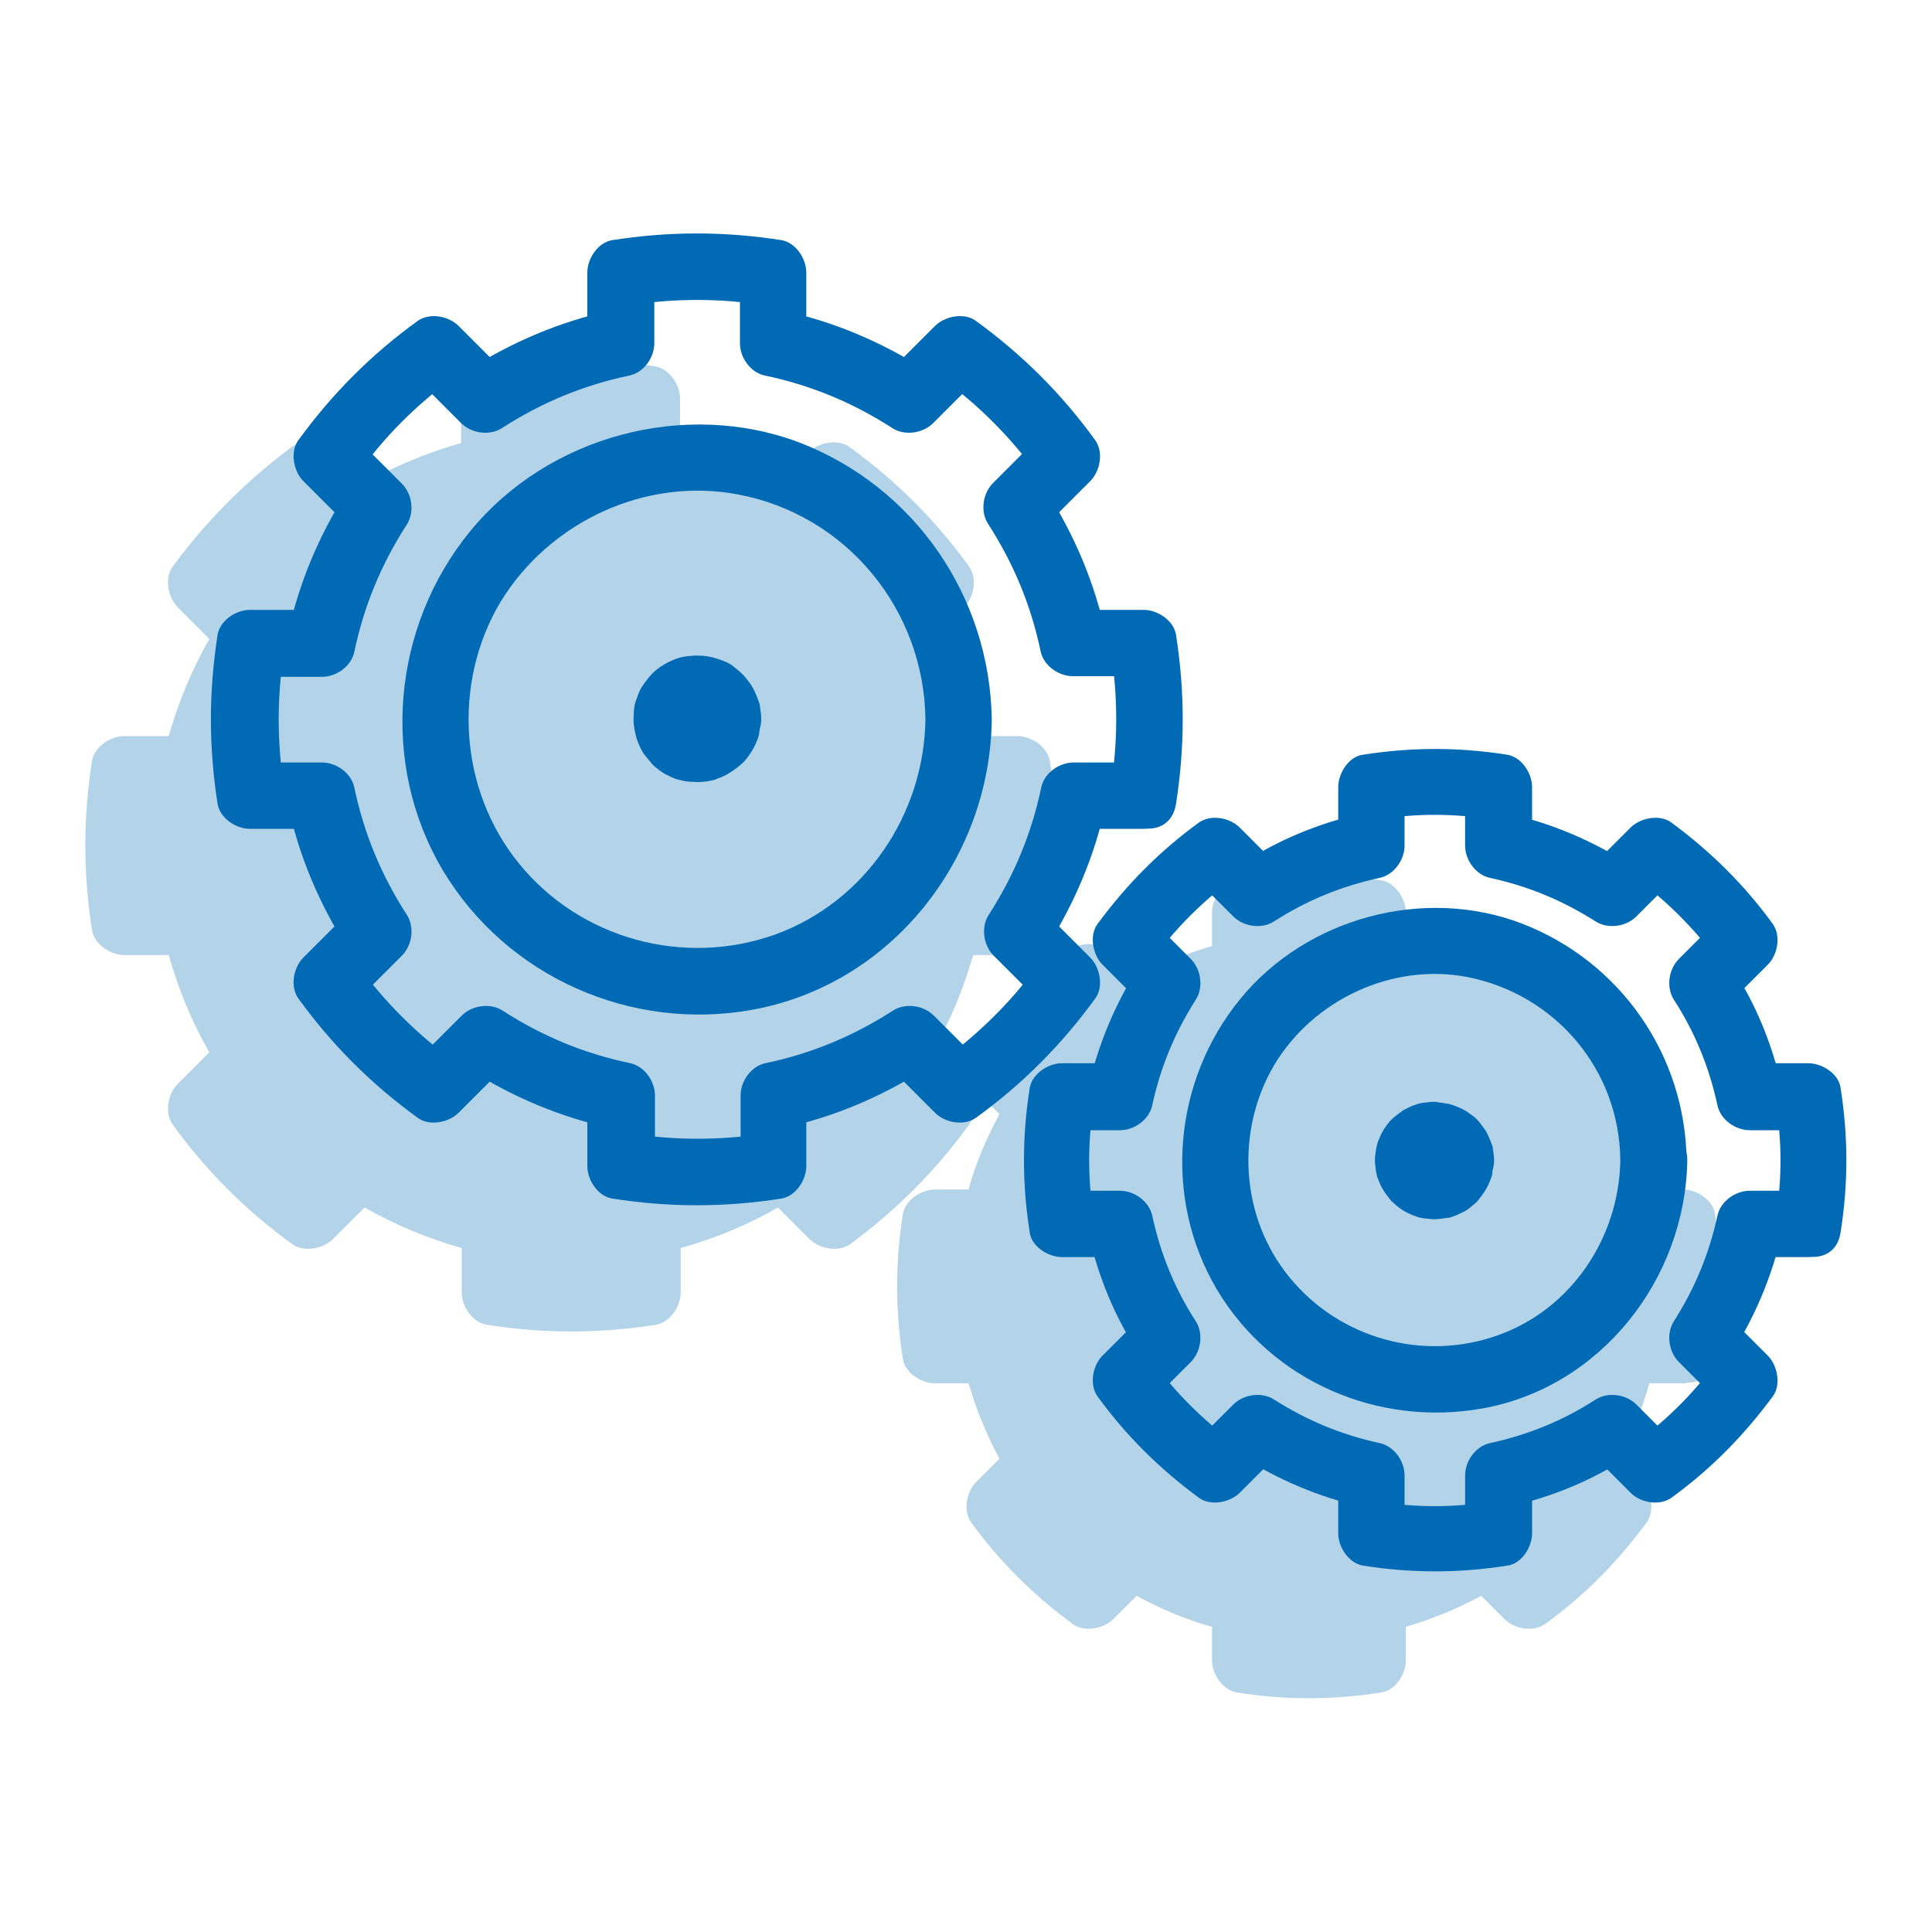
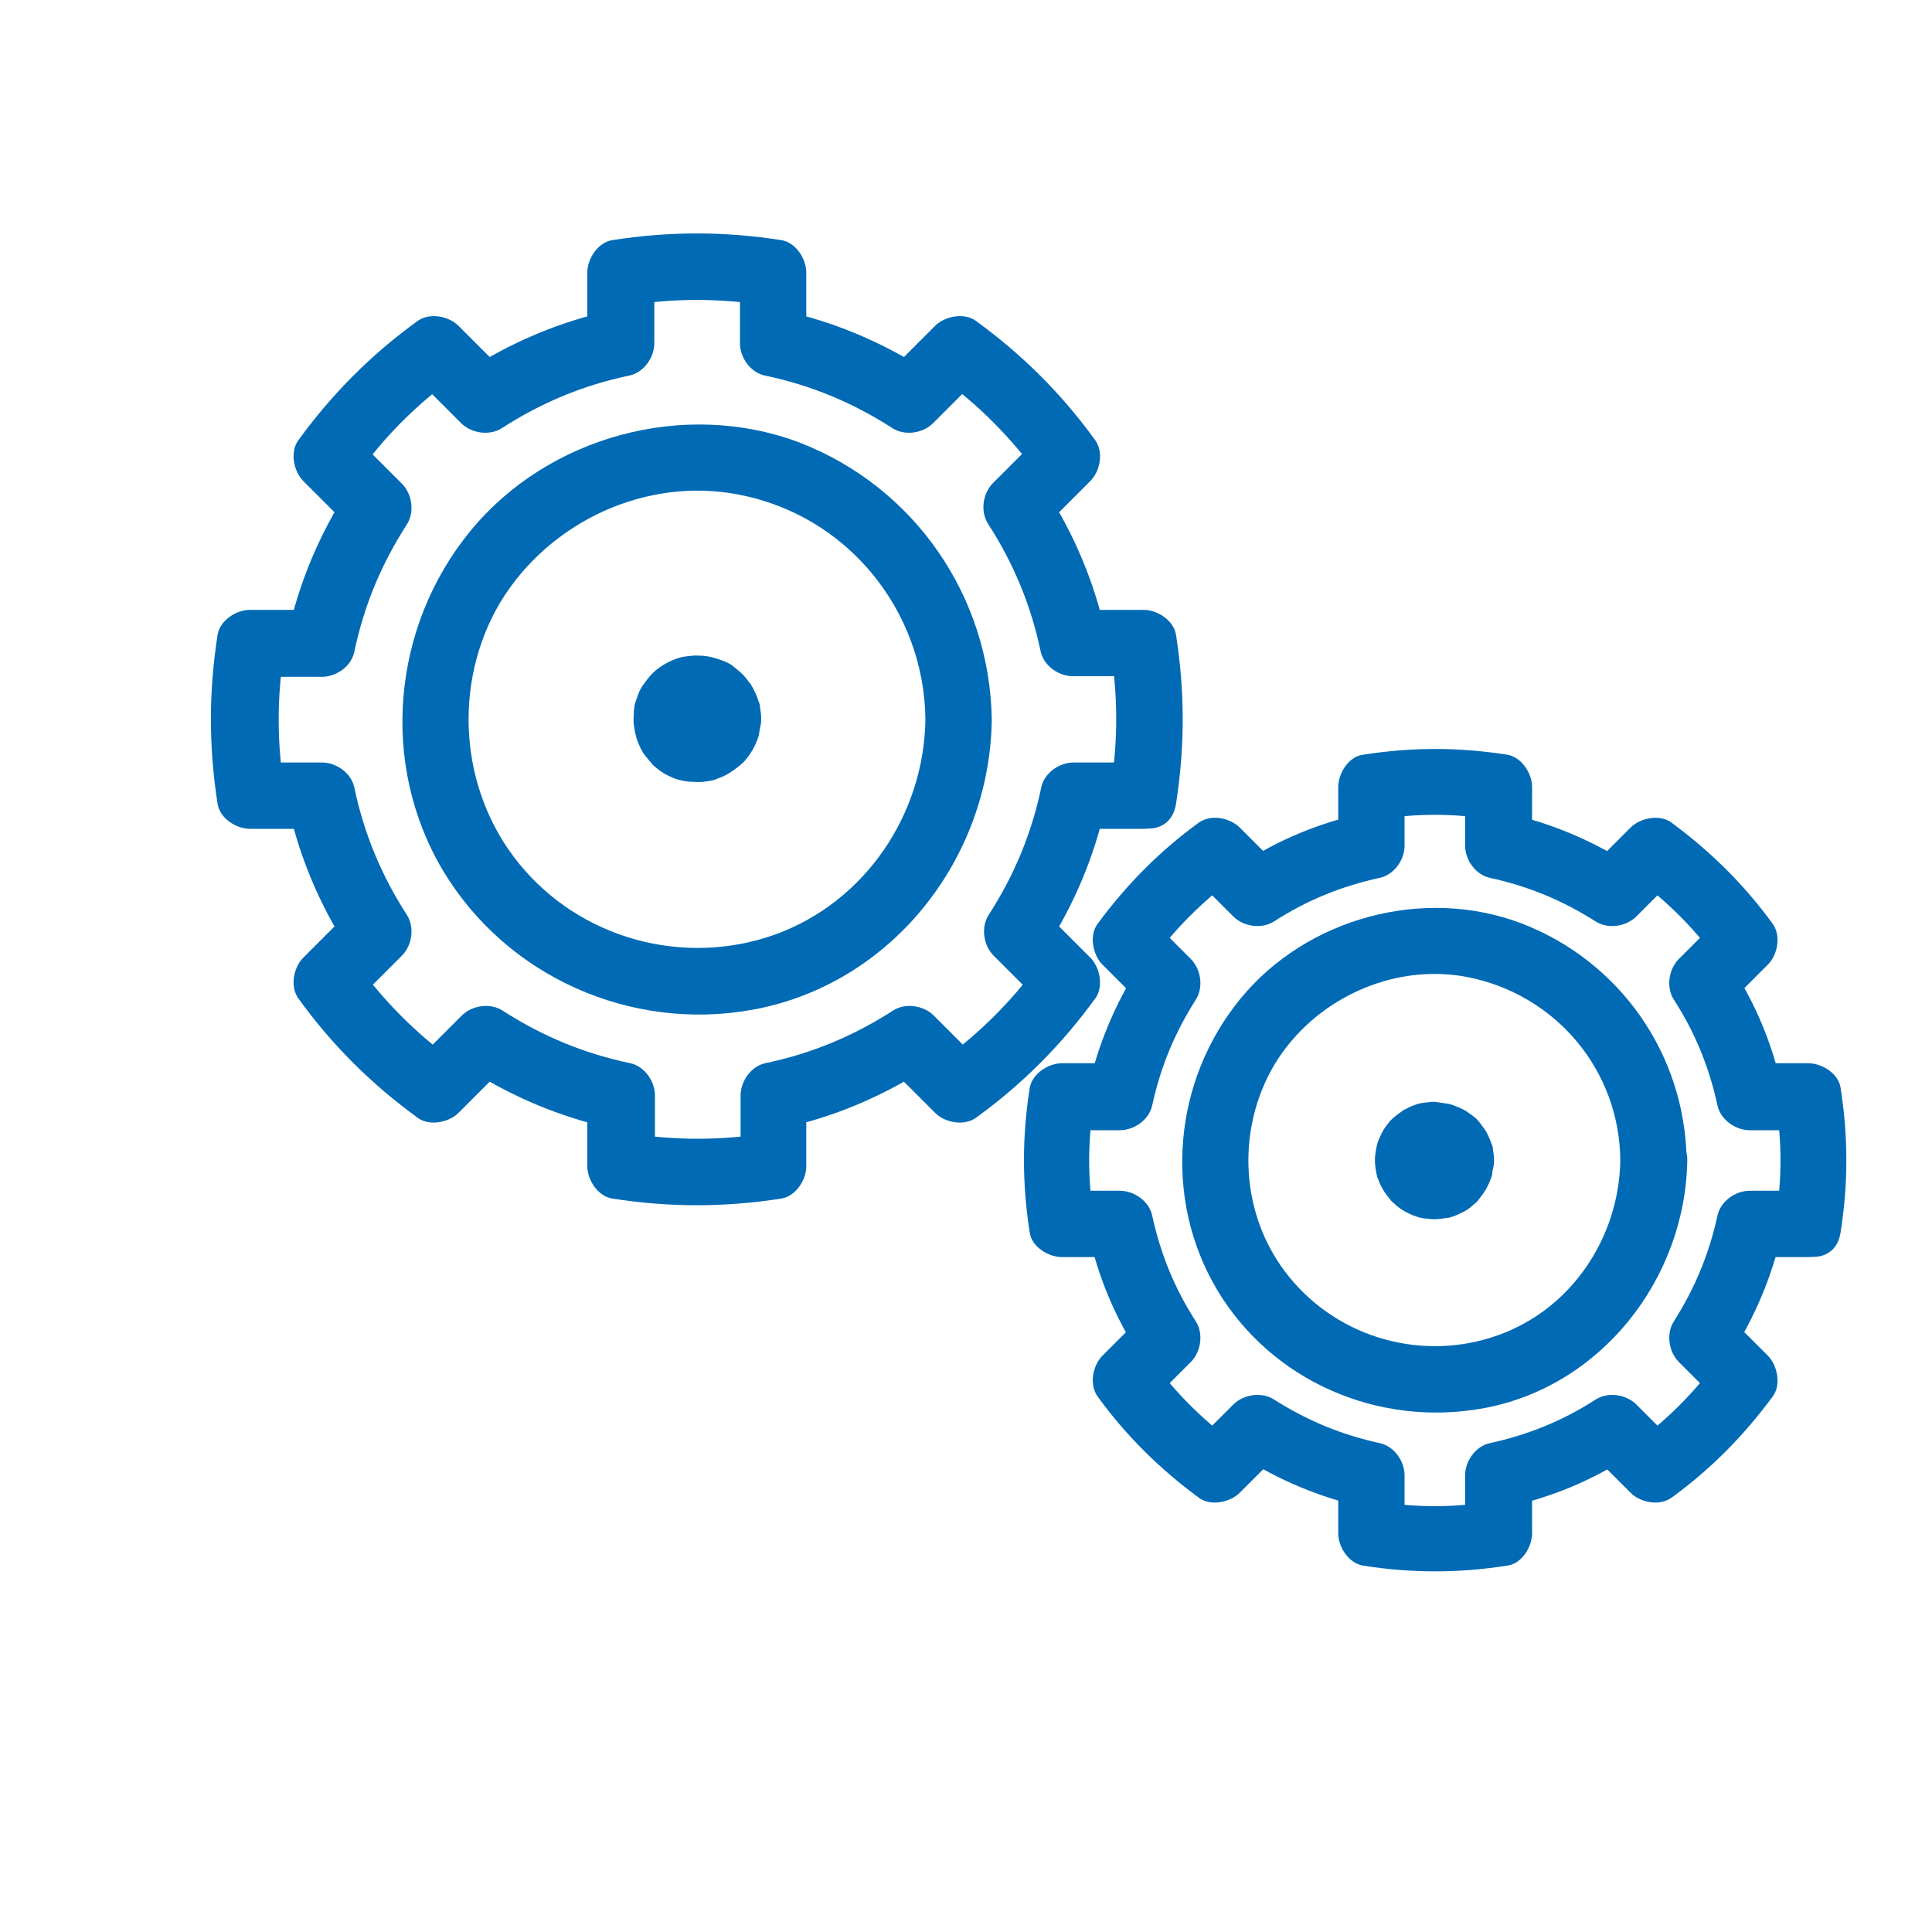
<svg xmlns="http://www.w3.org/2000/svg" width="100%" height="100%" viewBox="0 0 300 300" version="1.1" xml:space="preserve" style="fill-rule:evenodd;clip-rule:evenodd;stroke-linejoin:round;stroke-miterlimit:2;">
  <g id="Zahnräder">
    <g>
      <g opacity="0.3">
-         <path d="M150.5,174.6C151.8,172.8 151.2,169.8 149.7,168.3C148.1,166.7 146.4,165 144.8,163.4C147.5,158.6 149.6,153.6 151.1,148.3L158,148.3C158.3,148.3 158.5,148.3 158.7,148.2C160.7,148.2 162.5,147.1 163,144.5C164.4,135.6 164.4,127 163,118.1C162.6,115.9 160.1,114.3 158,114.3L151.1,114.3C149.6,109 147.5,103.9 144.8,99.2C146.4,97.6 148.1,95.9 149.7,94.3C151.2,92.8 151.8,89.9 150.5,88C145.3,80.8 139.2,74.7 131.9,69.4C130.1,68.1 127.1,68.7 125.6,70.2C124,71.8 122.3,73.5 120.7,75.1C115.9,72.4 110.9,70.3 105.6,68.8L105.6,61.9C105.6,59.8 104,57.3 101.8,56.9C92.9,55.5 84.3,55.5 75.4,56.9C73.2,57.3 71.6,59.8 71.6,61.9L71.6,68.8C66.3,70.3 61.2,72.4 56.5,75.1C54.9,73.5 53.2,71.8 51.6,70.2C50.1,68.7 47.2,68.1 45.3,69.4C38.2,74.7 32.1,80.8 26.8,88C25.5,89.8 26.1,92.8 27.6,94.3C29.2,95.9 30.9,97.6 32.5,99.2C29.8,104 27.7,109 26.2,114.3L19.3,114.3C17.2,114.3 14.7,115.9 14.3,118.1C12.9,127 12.9,135.6 14.3,144.5C14.7,146.7 17.2,148.3 19.3,148.3L26.2,148.3C27.7,153.6 29.8,158.7 32.5,163.4C30.9,165 29.2,166.7 27.6,168.3C26.1,169.8 25.5,172.7 26.8,174.6C32,181.8 38.1,187.9 45.4,193.2C47.2,194.5 50.2,193.9 51.7,192.4C53.3,190.8 55,189.1 56.6,187.5C61.4,190.2 66.4,192.3 71.7,193.8L71.7,200.7C71.7,202.8 73.3,205.3 75.5,205.7C84.4,207.1 93,207.1 101.9,205.7C104.1,205.3 105.7,202.8 105.7,200.7L105.7,193.8C111,192.3 116.1,190.2 120.8,187.5C122.4,189.1 124.1,190.8 125.7,192.4C127.2,193.9 130.1,194.5 132,193.2C139.2,187.9 145.3,181.8 150.5,174.6Z" style="fill:rgb(0,106,181);fill-rule:nonzero;" />
-         <path d="M266.3,188.5C266,186.3 263.4,184.7 261.3,184.7L256.1,184.7C254.9,180.6 253.3,176.7 251.3,173C252.5,171.8 253.7,170.6 254.9,169.4C256.4,167.9 257,165 255.7,163.1C251.2,156.9 246,151.8 239.9,147.3C238.1,146 235.1,146.6 233.6,148.1C232.4,149.3 231.2,150.5 230,151.7C226.3,149.7 222.4,148 218.3,146.9L218.3,141.7C218.3,139.6 216.7,137.1 214.5,136.7C206.9,135.5 199.6,135.5 192,136.7C189.8,137 188.2,139.6 188.2,141.7L188.2,146.9C184.1,148.1 180.2,149.7 176.5,151.7C175.3,150.5 174.1,149.3 172.9,148.1C171.4,146.6 168.5,146 166.6,147.3C160.4,151.8 155.3,157 150.8,163.1C149.5,164.9 150.1,167.9 151.6,169.4C152.8,170.6 154,171.8 155.2,173C153.2,176.7 151.5,180.6 150.4,184.7L145.2,184.7C143.1,184.7 140.6,186.3 140.2,188.5C139,196.1 139,203.4 140.2,211C140.5,213.2 143.1,214.8 145.2,214.8L150.4,214.8C151.6,218.9 153.2,222.8 155.2,226.5C154,227.7 152.8,228.9 151.6,230.1C150.1,231.6 149.5,234.5 150.8,236.4C155.3,242.6 160.5,247.7 166.6,252.2C168.4,253.5 171.4,252.9 172.9,251.4C174.1,250.2 175.3,249 176.5,247.8C180.2,249.8 184.1,251.5 188.2,252.6L188.2,257.8C188.2,259.9 189.8,262.4 192,262.8C199.6,264 206.9,264 214.5,262.8C216.7,262.5 218.3,259.9 218.3,257.8L218.3,252.6C222.4,251.4 226.3,249.8 230,247.8C231.2,249 232.4,250.2 233.6,251.4C235.1,252.9 238,253.5 239.9,252.2C246.1,247.7 251.2,242.5 255.7,236.4C257,234.6 256.4,231.6 254.9,230.1C253.7,228.9 252.5,227.7 251.3,226.5C253.3,222.8 255,218.9 256.1,214.8L261.3,214.8C261.6,214.8 261.8,214.8 262,214.7C264,214.7 265.9,213.6 266.3,211C267.5,203.4 267.5,196.1 266.3,188.5Z" style="fill:rgb(0,106,181);fill-rule:nonzero;" />
-       </g>
+         </g>
      <g>
        <g>
          <g>
            <path d="M182.6,124.9C184,116 184,107.4 182.6,98.5C182.2,96.3 179.7,94.7 177.6,94.7L166.7,94.7C168.4,96 170,97.2 171.7,98.5C170,90.5 166.8,83 162.4,76.1C162.1,78.2 161.9,80.3 161.6,82.4C164.2,79.8 166.8,77.2 169.3,74.7C170.8,73.2 171.4,70.3 170.1,68.4C164.9,61.2 158.8,55.1 151.5,49.8C149.7,48.5 146.7,49.1 145.2,50.6C142.6,53.2 140,55.8 137.5,58.3C139.6,58 141.7,57.8 143.8,57.5C136.9,53.1 129.4,49.9 121.4,48.2C122.7,49.9 123.9,51.5 125.2,53.2L125.2,42.3C125.2,40.2 123.6,37.7 121.4,37.3C112.5,35.9 103.9,35.9 95,37.3C92.8,37.7 91.2,40.2 91.2,42.3L91.2,53.2C92.5,51.5 93.7,49.9 95,48.2C87,49.9 79.5,53.1 72.6,57.5C74.7,57.8 76.8,58 78.9,58.3C76.3,55.7 73.7,53.1 71.2,50.6C69.7,49.1 66.8,48.5 64.9,49.8C57.7,55 51.6,61.1 46.3,68.4C45,70.2 45.6,73.2 47.1,74.7C49.7,77.3 52.3,79.9 54.8,82.4C54.5,80.3 54.3,78.2 54,76.1C49.6,83 46.4,90.5 44.7,98.5C46.4,97.2 48,96 49.7,94.7L38.8,94.7C36.7,94.7 34.2,96.3 33.8,98.5C32.4,107.4 32.4,116 33.8,124.9C34.2,127.1 36.7,128.7 38.8,128.7L49.7,128.7C48,127.4 46.4,126.2 44.7,124.9C46.4,132.9 49.6,140.4 54,147.3C54.3,145.2 54.5,143.1 54.8,141C52.2,143.6 49.6,146.2 47.1,148.7C45.6,150.2 45,153.1 46.3,155C51.5,162.2 57.6,168.3 64.9,173.6C66.7,174.9 69.7,174.3 71.2,172.8C73.8,170.2 76.4,167.6 78.9,165.1C76.8,165.4 74.7,165.6 72.6,165.9C79.5,170.3 87,173.5 95,175.2C93.7,173.5 92.5,171.9 91.2,170.2L91.2,181.1C91.2,183.2 92.8,185.7 95,186.1C103.9,187.5 112.5,187.5 121.4,186.1C123.6,185.7 125.2,183.2 125.2,181.1L125.2,170.2C123.9,171.9 122.7,173.5 121.4,175.2C129.4,173.5 136.9,170.3 143.8,165.9C141.7,165.6 139.6,165.4 137.5,165.1C140.1,167.7 142.7,170.3 145.2,172.8C146.7,174.3 149.6,174.9 151.5,173.6C158.7,168.4 164.8,162.3 170.1,155C171.4,153.2 170.8,150.2 169.3,148.7C166.7,146.1 164.1,143.5 161.6,141C161.9,143.1 162.1,145.2 162.4,147.3C166.8,140.4 170,132.9 171.7,124.9C170,126.2 168.4,127.4 166.7,128.7L177.6,128.7C184.3,128.7 184.3,118.4 177.6,118.4L166.7,118.4C164.5,118.4 162.2,120 161.7,122.2C160.2,129.4 157.5,135.9 153.5,142.1C152.3,144 152.7,146.8 154.3,148.4C156.9,151 159.5,153.6 162,156.1C161.7,154 161.5,151.9 161.2,149.8C157.1,155.5 152,160.5 146.4,164.6C148.5,164.9 150.6,165.1 152.7,165.4C150.1,162.8 147.5,160.2 145,157.7C143.4,156.1 140.6,155.7 138.7,156.9C132.5,160.9 126,163.6 118.8,165.1C116.6,165.6 115,167.9 115,170.1L115,181C116.3,179.3 117.5,177.7 118.8,176C111.9,177.1 104.8,177.1 97.9,176C99.2,177.7 100.4,179.3 101.7,181L101.7,170.1C101.7,167.9 100.1,165.6 97.9,165.1C90.7,163.6 84.2,160.9 78,156.9C76.1,155.7 73.3,156.1 71.7,157.7C69.1,160.3 66.5,162.9 64,165.4C66.1,165.1 68.2,164.9 70.3,164.6C64.6,160.5 59.6,155.4 55.5,149.8C55.2,151.9 55,154 54.7,156.1C57.3,153.5 59.9,150.9 62.4,148.4C64,146.8 64.4,144 63.2,142.1C59.2,135.9 56.5,129.4 55,122.2C54.5,120 52.2,118.4 50,118.4L39.1,118.4C40.8,119.7 42.4,120.9 44.1,122.2C43,115.3 43,108.2 44.1,101.3C42.4,102.6 40.8,103.8 39.1,105.1L50,105.1C52.2,105.1 54.5,103.5 55,101.3C56.5,94.1 59.2,87.6 63.2,81.4C64.4,79.5 64,76.7 62.4,75.1C59.8,72.5 57.2,69.9 54.7,67.4C55,69.5 55.2,71.6 55.5,73.7C59.5,68 64.5,63 70.2,58.8C68.1,58.5 66,58.3 63.9,58C66.5,60.6 69.1,63.2 71.6,65.7C73.2,67.3 76,67.7 77.9,66.5C84.1,62.5 90.6,59.8 97.8,58.3C100,57.8 101.6,55.5 101.6,53.3L101.6,42.4C100.3,44.1 99.1,45.7 97.8,47.4C104.7,46.3 111.8,46.3 118.7,47.4C117.4,45.7 116.2,44.1 114.9,42.4L114.9,53.3C114.9,55.5 116.5,57.8 118.7,58.3C125.9,59.8 132.4,62.5 138.6,66.5C140.5,67.7 143.3,67.3 144.9,65.7C147.5,63.1 150.1,60.5 152.6,58C150.5,58.3 148.4,58.5 146.3,58.8C152,62.9 157,68 161.1,73.6C161.4,71.5 161.6,69.4 161.9,67.3C159.3,69.9 156.7,72.5 154.2,75C152.6,76.6 152.2,79.4 153.4,81.3C157.4,87.5 160.1,94 161.6,101.2C162.1,103.4 164.4,105 166.6,105L177.5,105C175.8,103.7 174.2,102.5 172.5,101.2C173.6,108.1 173.6,115.2 172.5,122.1C171.6,128.7 181.5,131.5 182.6,124.9Z" style="fill:rgb(0,106,181);fill-rule:nonzero;" />
          </g>
          <g>
            <path d="M143.7,111.7C143.5,126.4 134.4,140 120.4,145.1C106.2,150.2 90.1,145.8 80.6,134.1C71.3,122.7 70.2,106.1 77.7,93.5C85.3,81 100.3,74 114.7,76.8C131.5,80 143.5,94.7 143.7,111.7C143.8,118.4 154.1,118.4 154,111.7C153.7,92.6 142,75.6 124.1,68.7C106.3,62 85.1,67.7 73,82.5C60.9,97.3 58.9,118.6 68.8,135.2C78.7,151.7 98,160.2 116.8,156.8C138.4,152.9 153.7,133.4 154,111.8C154.2,105.1 143.8,105.1 143.7,111.7Z" style="fill:rgb(0,106,181);fill-rule:nonzero;" />
          </g>
          <g>
            <circle cx="108.2" cy="111.7" r="4.7" style="fill:rgb(0,106,181);" />
            <g>
              <path d="M107.8,111.7L107.8,112.4C107.9,111.9 107.9,111.5 108,111C107.9,111.4 107.8,111.8 107.7,112.2C107.9,111.8 108,111.4 108.2,111C108,111.4 107.8,111.7 107.6,112.1C107.9,111.8 108.1,111.4 108.4,111.1C108.2,111.4 107.9,111.6 107.6,111.9C107.9,111.6 108.3,111.4 108.6,111.1C108.3,111.4 107.9,111.6 107.5,111.7C107.9,111.5 108.3,111.4 108.7,111.2C108.3,111.4 107.9,111.5 107.5,111.5C108,111.4 108.4,111.4 108.9,111.3C108.5,111.4 108,111.4 107.6,111.3C108.1,111.4 108.5,111.4 109,111.5C108.6,111.4 108.2,111.3 107.8,111.2C108.2,111.4 108.6,111.5 109,111.7C108.6,111.5 108.3,111.3 107.9,111.1C108.2,111.4 108.6,111.6 108.9,111.9C108.6,111.7 108.4,111.4 108.1,111.1C108.4,111.4 108.6,111.8 108.9,112.1C108.6,111.8 108.4,111.4 108.3,111C108.5,111.4 108.6,111.8 108.8,112.2C108.6,111.8 108.5,111.4 108.5,111C108.6,111.5 108.6,111.9 108.7,112.4C108.6,112 108.6,111.5 108.7,111.1C108.6,111.6 108.6,112 108.5,112.5C108.6,112.1 108.7,111.7 108.8,111.3C108.6,111.7 108.5,112.1 108.3,112.5C108.5,112.1 108.7,111.8 108.9,111.4C108.6,111.7 108.4,112.1 108.1,112.4C108.3,112.1 108.6,111.9 108.9,111.6C108.6,111.9 108.2,112.1 107.9,112.4C108.2,112.1 108.6,111.9 109,111.8C108.6,112 108.2,112.1 107.8,112.3C108.2,112.1 108.6,112 109,112C108.5,112.1 108.1,112.1 107.6,112.2C108,112.1 108.5,112.1 108.9,112.2C108.4,112.1 108,112.1 107.5,112C107.9,112.1 108.3,112.2 108.7,112.3C108.3,112.1 107.9,112 107.5,111.8C107.9,112 108.2,112.2 108.6,112.4C108.3,112.1 107.9,111.9 107.6,111.6C107.9,111.8 108.1,112.1 108.4,112.4C108.1,112.1 107.9,111.7 107.6,111.4C107.9,111.7 108.1,112.1 108.2,112.5C108,112.1 107.9,111.7 107.7,111.3C107.9,111.7 108,112.1 108,112.5C107.9,112 107.9,111.6 107.8,111.1L107.8,111.7C107.8,113 108.4,114.4 109.3,115.4C110.2,116.3 111.7,117 113,116.9C114.3,116.8 115.7,116.4 116.7,115.4C117.6,114.4 118.2,113.1 118.2,111.7C118.2,111 118.1,110.3 118,109.7C118,109.4 117.9,109.2 117.8,108.9C117.5,108 117.1,107.1 116.6,106.3C116.2,105.8 115.8,105.2 115.4,104.8C114.9,104.3 114.4,103.9 113.9,103.5C113.2,102.9 112.3,102.6 111.4,102.3C110.5,102 109.5,101.8 108.5,101.8L107.7,101.8C107,101.9 106.3,101.9 105.6,102.1C103.9,102.6 102.1,103.6 100.9,105C100.5,105.5 100.1,106 99.7,106.6C99.3,107.2 99.1,107.8 98.9,108.4C98.5,109.3 98.4,110.2 98.4,111.2C98.3,112.2 98.5,113.2 98.7,114.1C98.8,114.3 98.8,114.6 98.9,114.8C99.1,115.4 99.4,116.1 99.7,116.6C100,117.2 100.5,117.7 100.9,118.2C101.1,118.4 101.2,118.6 101.4,118.8C102.1,119.4 102.8,120 103.7,120.4C104.3,120.7 104.9,121 105.5,121.1C106.2,121.3 106.9,121.4 107.6,121.4C108.6,121.5 109.5,121.4 110.5,121.2C110.8,121.1 111.1,121.1 111.4,120.9C112,120.7 112.7,120.4 113.3,120C114.1,119.5 114.9,118.9 115.6,118.2C116.6,117 117.2,116 117.7,114.6C117.8,114.3 117.9,114 117.9,113.7C118,113 118.2,112.2 118.2,111.5C118.2,110.2 117.6,108.8 116.7,107.8C115.8,106.9 114.3,106.2 113,106.3C111.7,106.4 110.3,106.8 109.3,107.8C108.4,109.1 107.8,110.3 107.8,111.7Z" style="fill:rgb(0,106,181);fill-rule:nonzero;" />
            </g>
          </g>
        </g>
        <g>
          <g>
            <path d="M285.8,191.4C287,183.8 287,176.5 285.8,168.9C285.5,166.7 282.9,165.1 280.8,165.1L271.7,165.1C273.4,166.4 275,167.6 276.7,168.9C275.2,162.1 272.6,155.8 268.8,150C268.5,152.1 268.3,154.2 268,156.3C270.2,154.1 272.3,152 274.5,149.8C276,148.3 276.6,145.4 275.3,143.5C270.8,137.3 265.6,132.2 259.5,127.7C257.7,126.4 254.7,127 253.2,128.5C251,130.7 248.9,132.8 246.7,135C248.8,134.7 250.9,134.5 253,134.2C247.2,130.5 240.8,127.8 234.1,126.3C235.4,128 236.6,129.6 237.9,131.3L237.9,122.2C237.9,120.1 236.3,117.6 234.1,117.2C226.5,116 219.2,116 211.6,117.2C209.4,117.5 207.8,120.1 207.8,122.2L207.8,131.3C209.1,129.6 210.3,128 211.6,126.3C204.8,127.8 198.5,130.4 192.7,134.2C194.8,134.5 196.9,134.7 199,135C196.8,132.8 194.7,130.7 192.5,128.5C191,127 188.1,126.4 186.2,127.7C180,132.2 174.9,137.4 170.4,143.5C169.1,145.3 169.7,148.3 171.2,149.8C173.4,152 175.5,154.1 177.7,156.3C177.4,154.2 177.2,152.1 176.9,150C173.2,155.8 170.5,162.2 169,168.9C170.7,167.6 172.3,166.4 174,165.1L164.9,165.1C162.8,165.1 160.3,166.7 159.9,168.9C158.7,176.5 158.7,183.8 159.9,191.4C160.2,193.6 162.8,195.2 164.9,195.2L174,195.2C172.3,193.9 170.7,192.7 169,191.4C170.5,198.2 173.1,204.5 176.9,210.3C177.2,208.2 177.4,206.1 177.7,204C175.5,206.2 173.4,208.3 171.2,210.5C169.7,212 169.1,214.9 170.4,216.8C174.9,223 180.1,228.1 186.2,232.6C188,233.9 191,233.3 192.5,231.8C194.7,229.6 196.8,227.5 199,225.3C196.9,225.6 194.8,225.8 192.7,226.1C198.5,229.8 204.9,232.5 211.6,234C210.3,232.3 209.1,230.7 207.8,229L207.8,238.1C207.8,240.2 209.4,242.7 211.6,243.1C219.2,244.3 226.5,244.3 234.1,243.1C236.3,242.8 237.9,240.2 237.9,238.1L237.9,229C236.6,230.7 235.4,232.3 234.1,234C240.9,232.5 247.2,229.9 253,226.1C250.9,225.8 248.8,225.6 246.7,225.3C248.9,227.5 251,229.6 253.2,231.8C254.7,233.3 257.6,233.9 259.5,232.6C265.7,228.1 270.8,222.9 275.3,216.8C276.6,215 276,212 274.5,210.5C272.3,208.3 270.2,206.2 268,204C268.3,206.1 268.5,208.2 268.8,210.3C272.5,204.5 275.2,198.1 276.7,191.4C275,192.7 273.4,193.9 271.7,195.2L280.8,195.2C287.5,195.2 287.5,184.9 280.8,184.9L271.7,184.9C269.5,184.9 267.2,186.5 266.7,188.7C265.4,194.7 263.2,200 259.9,205.2C258.7,207.1 259.1,209.9 260.7,211.5C262.9,213.7 265,215.8 267.2,218C266.9,215.9 266.7,213.8 266.4,211.7C263,216.3 258.9,220.4 254.3,223.8C256.4,224.1 258.5,224.3 260.6,224.6C258.4,222.4 256.3,220.3 254.1,218.1C252.5,216.5 249.7,216.1 247.8,217.3C242.7,220.6 237.3,222.8 231.3,224.1C229.1,224.6 227.5,226.9 227.5,229.1L227.5,238.2C228.8,236.5 230,234.9 231.3,233.2C225.7,234.1 219.9,234.1 214.3,233.2C215.6,234.9 216.8,236.5 218.1,238.2L218.1,229.1C218.1,226.9 216.5,224.6 214.3,224.1C208.3,222.8 203,220.6 197.8,217.3C195.9,216.1 193.1,216.5 191.5,218.1C189.3,220.3 187.2,222.4 185,224.6C187.1,224.3 189.2,224.1 191.3,223.8C186.7,220.4 182.6,216.3 179.2,211.7C178.9,213.8 178.7,215.9 178.4,218C180.6,215.8 182.7,213.7 184.9,211.5C186.5,209.9 186.9,207.1 185.7,205.2C182.4,200.1 180.2,194.7 178.9,188.7C178.4,186.5 176.1,184.9 173.9,184.9L164.8,184.9C166.5,186.2 168.1,187.4 169.8,188.7C168.9,183.1 168.9,177.3 169.8,171.7C168.1,173 166.5,174.2 164.8,175.5L173.9,175.5C176.1,175.5 178.4,173.9 178.9,171.7C180.2,165.7 182.4,160.4 185.7,155.2C186.9,153.3 186.5,150.5 184.9,148.9C182.7,146.7 180.6,144.6 178.4,142.4C178.7,144.5 178.9,146.6 179.2,148.7C182.6,144.1 186.7,140 191.3,136.6C189.2,136.3 187.1,136.1 185,135.8C187.2,138 189.3,140.1 191.5,142.3C193.1,143.9 195.9,144.3 197.8,143.1C202.9,139.8 208.3,137.6 214.3,136.3C216.5,135.8 218.1,133.5 218.1,131.3L218.1,122.2C216.8,123.9 215.6,125.5 214.3,127.2C219.9,126.3 225.7,126.3 231.3,127.2C230,125.5 228.8,123.9 227.5,122.2L227.5,131.3C227.5,133.5 229.1,135.8 231.3,136.3C237.3,137.6 242.6,139.8 247.8,143.1C249.7,144.3 252.5,143.9 254.1,142.3C256.3,140.1 258.4,138 260.6,135.8C258.5,136.1 256.4,136.3 254.3,136.6C258.9,140 263,144.1 266.4,148.7C266.7,146.6 266.9,144.5 267.2,142.4C265,144.6 262.9,146.7 260.7,148.9C259.1,150.5 258.7,153.3 259.9,155.2C263.2,160.3 265.4,165.7 266.7,171.7C267.2,173.9 269.5,175.5 271.7,175.5L280.8,175.5C279.1,174.2 277.5,173 275.8,171.7C276.7,177.3 276.7,183.1 275.8,188.7C274.8,195.2 284.8,198 285.8,191.4Z" style="fill:rgb(0,106,181);fill-rule:nonzero;" />
          </g>
          <g>
            <path d="M251.6,180.2C251.4,192.1 244.1,203.2 232.7,207.3C221.1,211.5 208,207.9 200.2,198.3C192.6,189 191.8,175.6 197.9,165.3C204,155.2 216.2,149.5 227.8,151.7C241.6,154.4 251.5,166.2 251.6,180.2C251.7,186.9 262,186.9 261.9,180.2C261.7,163.8 251.6,149.3 236.3,143.4C221.1,137.6 202.9,142.5 192.6,155.1C182.2,167.8 180.5,186 189,200.3C197.5,214.5 214,221.6 230.2,218.7C248.6,215.4 261.7,198.6 262,180.2C262.1,173.5 251.7,173.5 251.6,180.2Z" style="fill:rgb(0,106,181);fill-rule:nonzero;" />
          </g>
          <g>
-             <circle cx="222.8" cy="180.2" r="4" style="fill:rgb(0,106,181);" />
            <g>
              <path d="M221.6,180.2L221.6,180.7C221.7,180.2 221.7,179.8 221.8,179.3C221.7,179.7 221.7,180 221.5,180.3C221.7,179.9 221.8,179.5 222,179.1C221.9,179.4 221.7,179.7 221.5,180C221.8,179.7 222,179.3 222.3,179C222.1,179.2 221.9,179.5 221.6,179.7C221.9,179.4 222.3,179.2 222.6,178.9C222.3,179.1 222,179.3 221.7,179.4C222.1,179.2 222.5,179.1 222.9,178.9C222.6,179 222.2,179.1 221.9,179.2C222.4,179.1 222.8,179.1 223.3,179L222.2,179C222.7,179.1 223.1,179.1 223.6,179.2C223.2,179.1 222.9,179.1 222.6,178.9C223,179.1 223.4,179.2 223.8,179.4C223.5,179.3 223.2,179.1 222.9,178.9C223.2,179.2 223.6,179.4 223.9,179.7C223.7,179.5 223.4,179.3 223.2,179C223.5,179.3 223.7,179.7 224,180C223.8,179.7 223.6,179.4 223.5,179.1C223.7,179.5 223.8,179.9 224,180.3C223.9,180 223.8,179.6 223.7,179.3C223.8,179.8 223.8,180.2 223.9,180.7L223.9,179.6C223.8,180.1 223.8,180.5 223.7,181C223.8,180.6 223.8,180.3 224,180C223.8,180.4 223.7,180.8 223.5,181.2C223.6,180.9 223.8,180.6 224,180.3C223.7,180.6 223.5,181 223.2,181.3C223.4,181.1 223.6,180.8 223.9,180.6C223.6,180.9 223.2,181.1 222.9,181.4C223.2,181.2 223.5,181 223.8,180.9C223.4,181.1 223,181.2 222.6,181.4C222.9,181.3 223.3,181.2 223.6,181.1C223.1,181.2 222.7,181.2 222.2,181.3L223.3,181.3C222.8,181.2 222.4,181.2 221.9,181.1C222.3,181.2 222.6,181.2 222.9,181.4C222.5,181.2 222.1,181.1 221.7,180.9C222,181 222.3,181.2 222.6,181.4C222.3,181.1 221.9,180.9 221.6,180.6C221.8,180.8 222.1,181 222.3,181.3C222,181 221.8,180.6 221.5,180.3C221.7,180.6 221.9,180.9 222,181.2C221.8,180.8 221.7,180.4 221.5,180C221.6,180.3 221.7,180.7 221.8,181C221.7,180.5 221.7,180.1 221.6,179.6L221.6,180.2C221.6,181.5 222.2,182.9 223.1,183.9C224,184.8 225.5,185.5 226.8,185.4C228.1,185.3 229.5,184.9 230.5,183.9C231.4,182.9 232,181.6 232,180.2C232,179.6 231.9,178.9 231.8,178.3C231.8,178.1 231.7,177.8 231.6,177.6C231.3,176.8 231,176 230.5,175.3C230.1,174.8 229.8,174.3 229.4,173.9C229,173.4 228.4,173.1 227.9,172.7C227.2,172.2 226.4,171.9 225.6,171.6C225.4,171.5 225.2,171.5 224.9,171.4C224.3,171.3 223.6,171.2 222.9,171.1L222.2,171.1C221.6,171.2 220.9,171.2 220.2,171.4C219.6,171.6 219,171.8 218.5,172.1C218.3,172.2 218.1,172.3 217.9,172.4C217.2,172.9 216.5,173.4 215.9,174C215.5,174.5 215.1,175 214.8,175.5C214.5,176 214.2,176.7 214,177.2C213.7,178 213.6,178.9 213.5,179.8L213.5,180.5C213.6,181.2 213.6,181.8 213.8,182.5C213.8,182.7 213.9,182.9 214,183.1C214.2,183.7 214.5,184.3 214.8,184.8C215.1,185.3 215.5,185.8 215.9,186.3C216,186.5 216.2,186.6 216.4,186.8C217,187.4 217.7,187.9 218.5,188.3C219.1,188.6 219.6,188.8 220.2,189C220.8,189.2 221.5,189.2 222.2,189.3C223.1,189.4 224,189.2 224.8,189.1C225.1,189.1 225.3,189 225.6,188.9C226.2,188.7 226.8,188.4 227.4,188.1C228,187.8 228.5,187.3 229,186.9C229.2,186.7 229.4,186.6 229.5,186.4C230.4,185.3 231,184.4 231.5,183C231.6,182.8 231.7,182.5 231.7,182.3C231.8,181.6 231.9,180.9 231.9,180.2C231.9,178.9 231.3,177.5 230.4,176.5C229.5,175.6 228,174.9 226.7,175C225.4,175.1 224,175.5 223,176.5C222.1,177.5 221.6,178.8 221.6,180.2Z" style="fill:rgb(0,106,181);fill-rule:nonzero;" />
            </g>
          </g>
        </g>
      </g>
    </g>
  </g>
</svg>